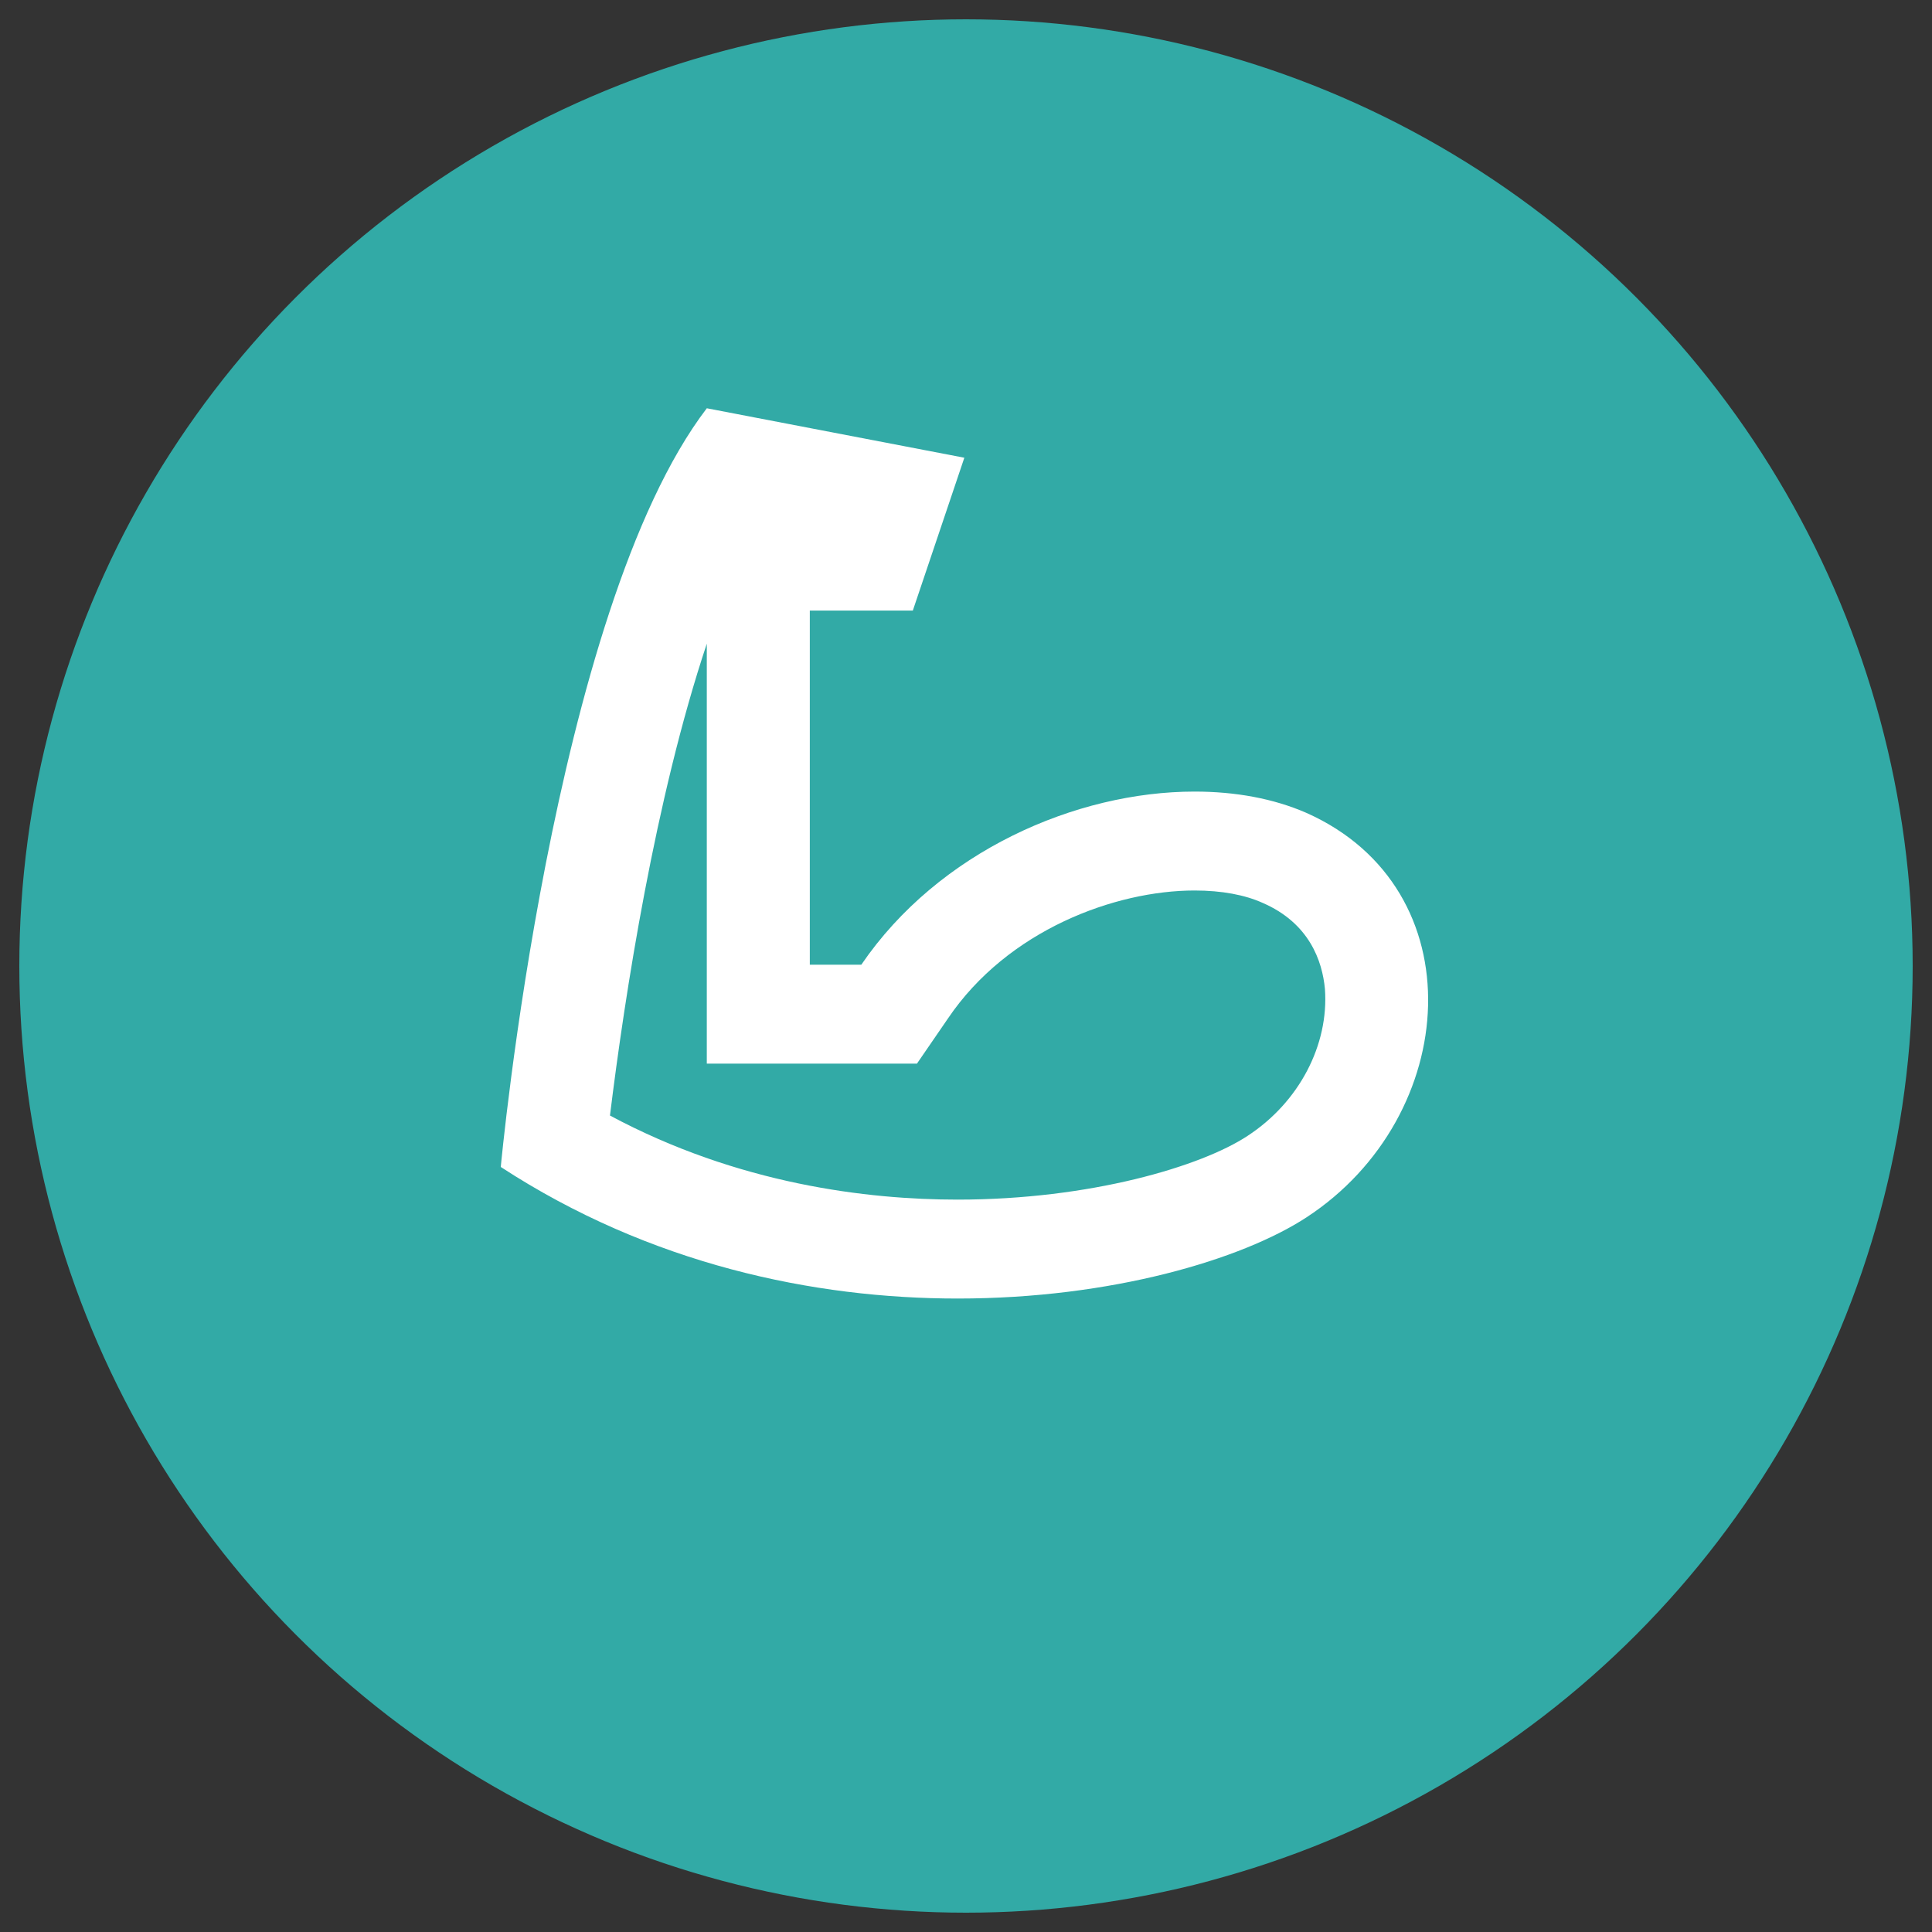
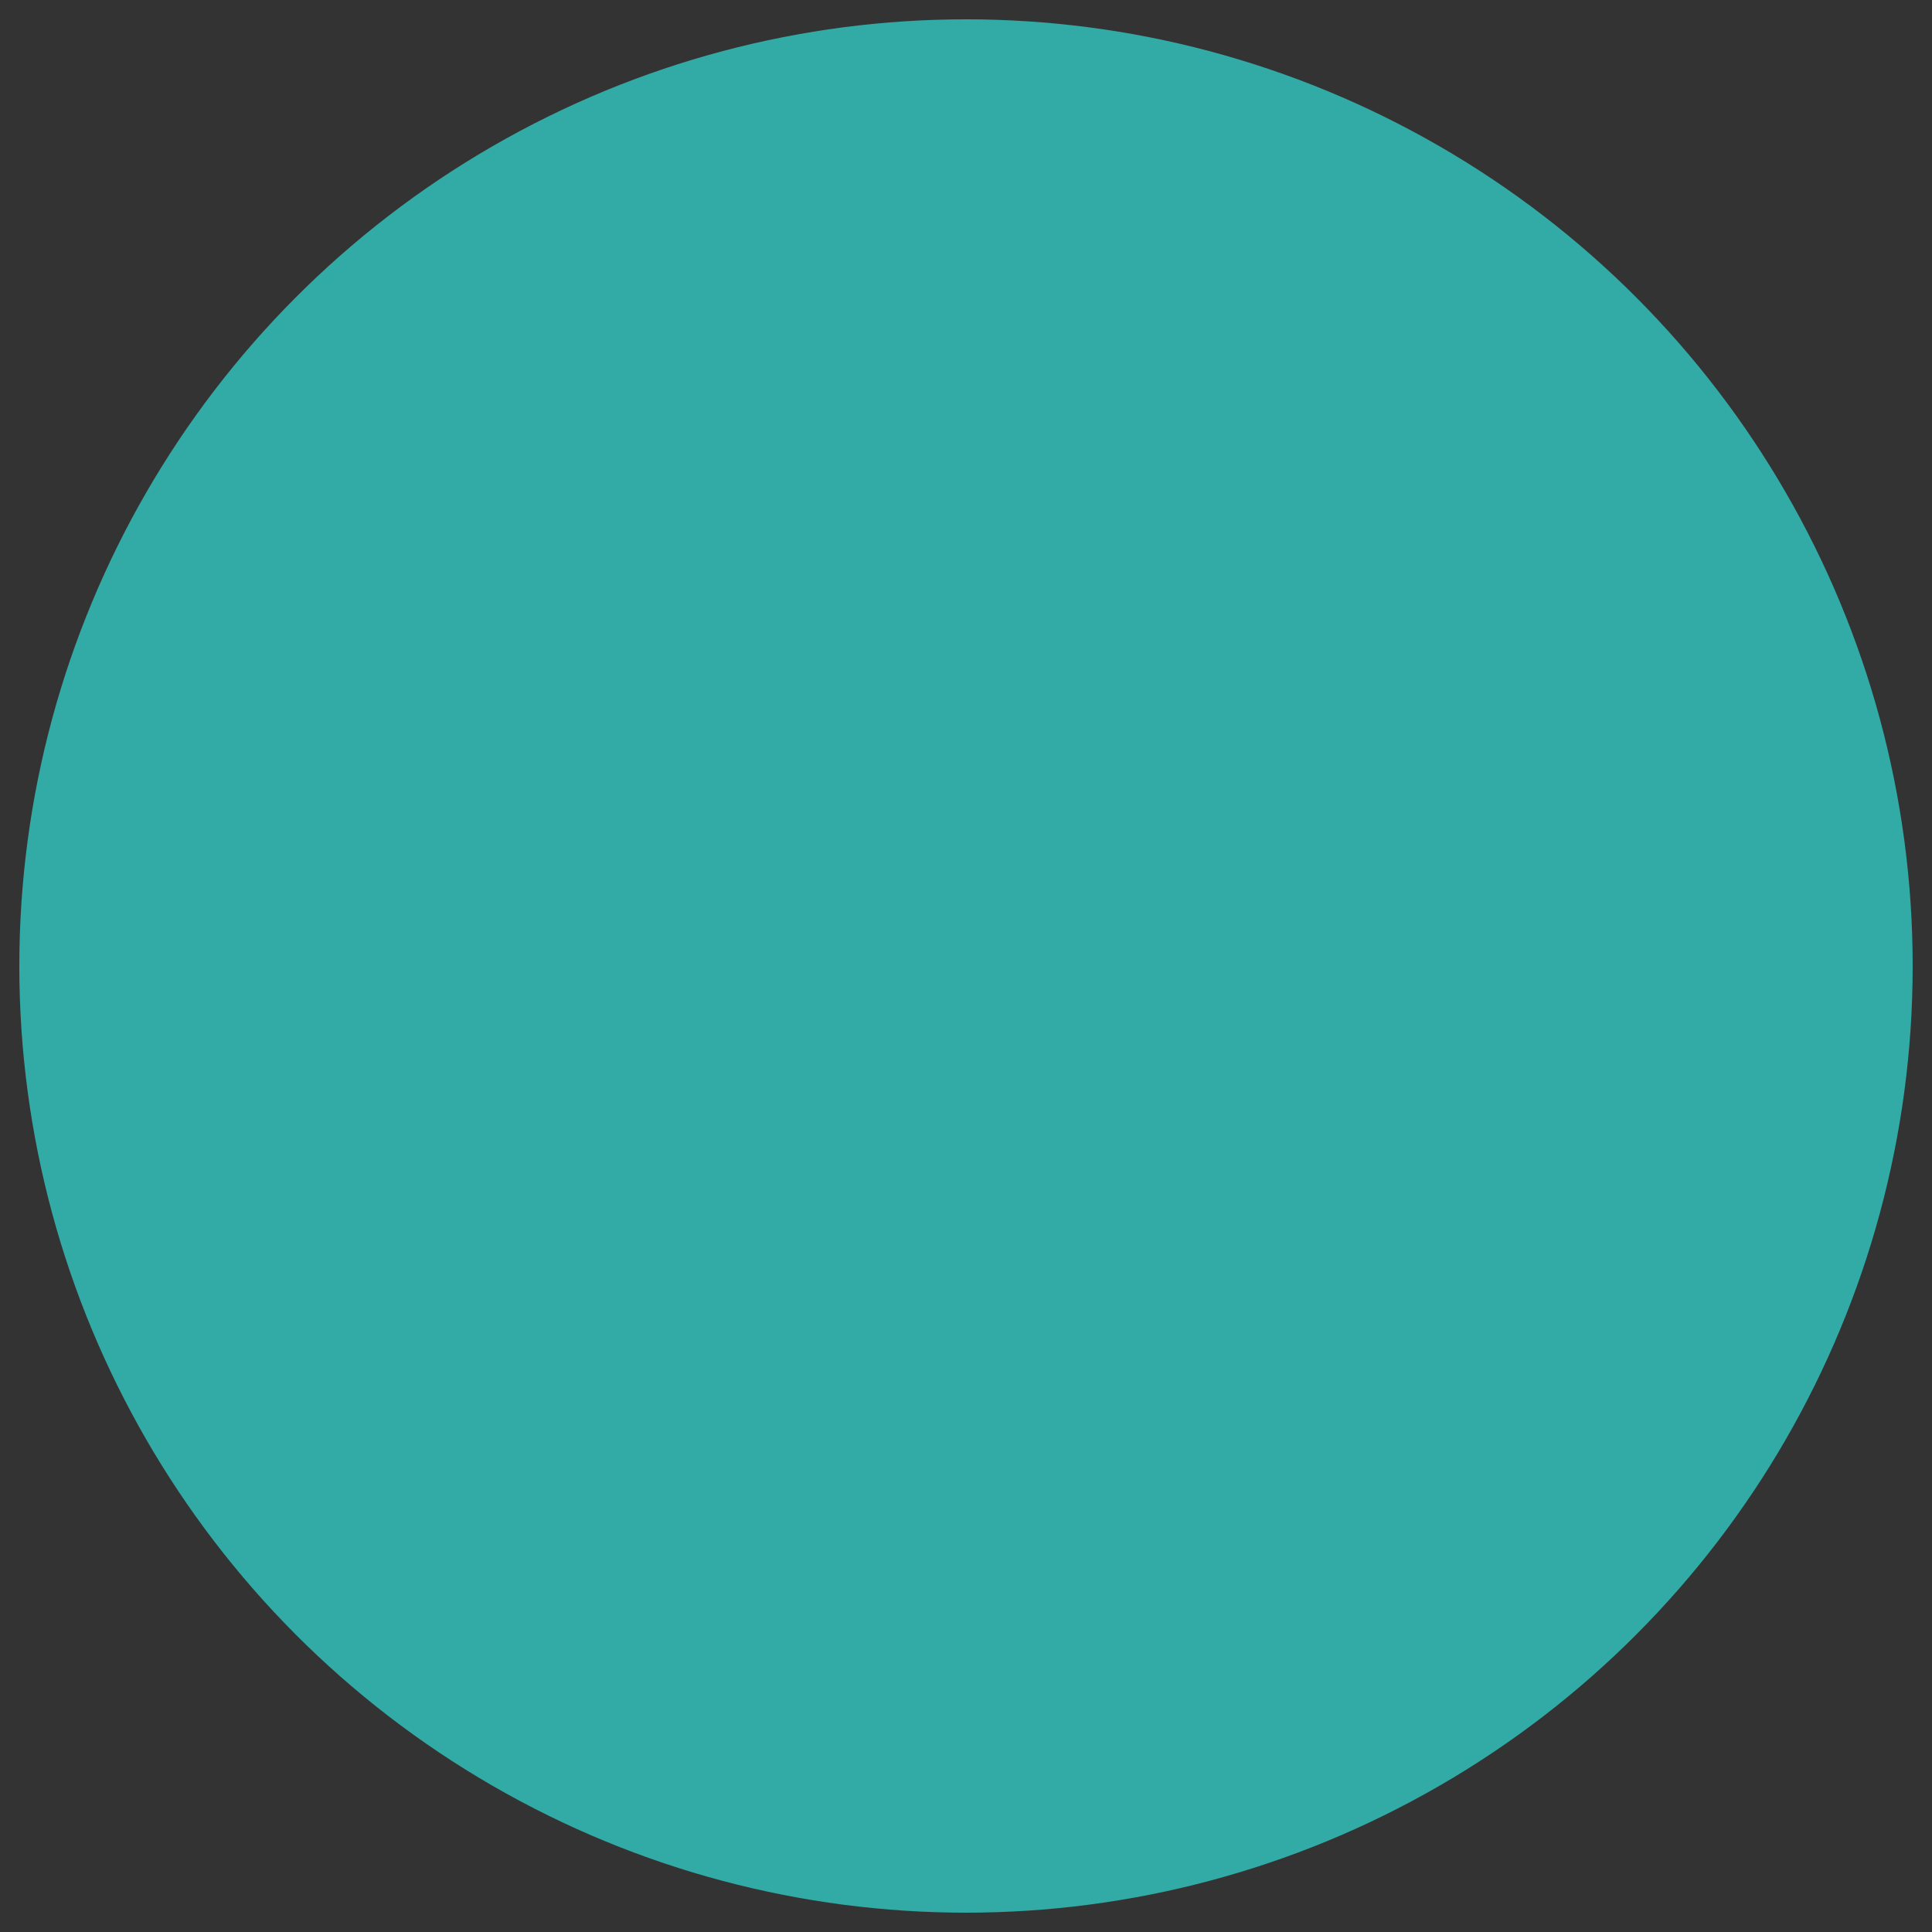
<svg xmlns="http://www.w3.org/2000/svg" viewBox="0 0 50.00 50.00" data-guides="{&quot;vertical&quot;:[],&quot;horizontal&quot;:[]}">
  <rect x="0" y="0" width="50.00" height="50.00" fill="#333333" stroke="none" />
  <ellipse fill="#32aaa6" stroke="#32aaa6" fill-opacity="1" stroke-opacity="1" stroke-width="1" id="tSvg1297fb7ea22" title="Ellipse 1" cx="25" cy="25" rx="24" ry="24" style="transform: rotate(0deg);" />
-   <path fill="#ffffff" stroke="none" fill-opacity="1" stroke-width="1" stroke-opacity="1" id="tSvgbbe555c4f3" title="Path 4" d="M18.292 16.659C18.292 20.281 18.292 23.904 18.292 27.526C20.105 27.526 21.918 27.526 23.731 27.526C23.998 27.138 24.264 26.75 24.531 26.361C26.077 24.07 28.863 23.046 30.916 23.046C31.623 23.046 32.222 23.161 32.676 23.366C33.889 23.891 34.222 24.876 34.289 25.593C34.395 27.04 33.622 28.524 32.289 29.395C31.089 30.188 28.21 31.046 24.784 31.046C22.451 31.046 19.105 30.649 15.786 28.87C16.172 25.734 16.959 20.652 18.292 16.659ZM18.292 10.566C14.293 15.801 12.96 30.201 12.96 30.201C16.826 32.723 21.065 33.606 24.784 33.606C28.77 33.606 32.142 32.595 33.809 31.507C37.808 28.896 38.208 22.995 33.809 21.037C32.956 20.665 31.969 20.486 30.916 20.486C27.85 20.486 24.291 22.035 22.291 24.966C21.847 24.966 21.402 24.966 20.958 24.966C20.958 21.911 20.958 18.856 20.958 15.801C21.847 15.801 22.735 15.801 23.624 15.801C24.069 14.483 24.513 13.165 24.957 11.846C22.735 11.42 20.514 10.993 18.292 10.566Z" />
  <defs />
</svg>